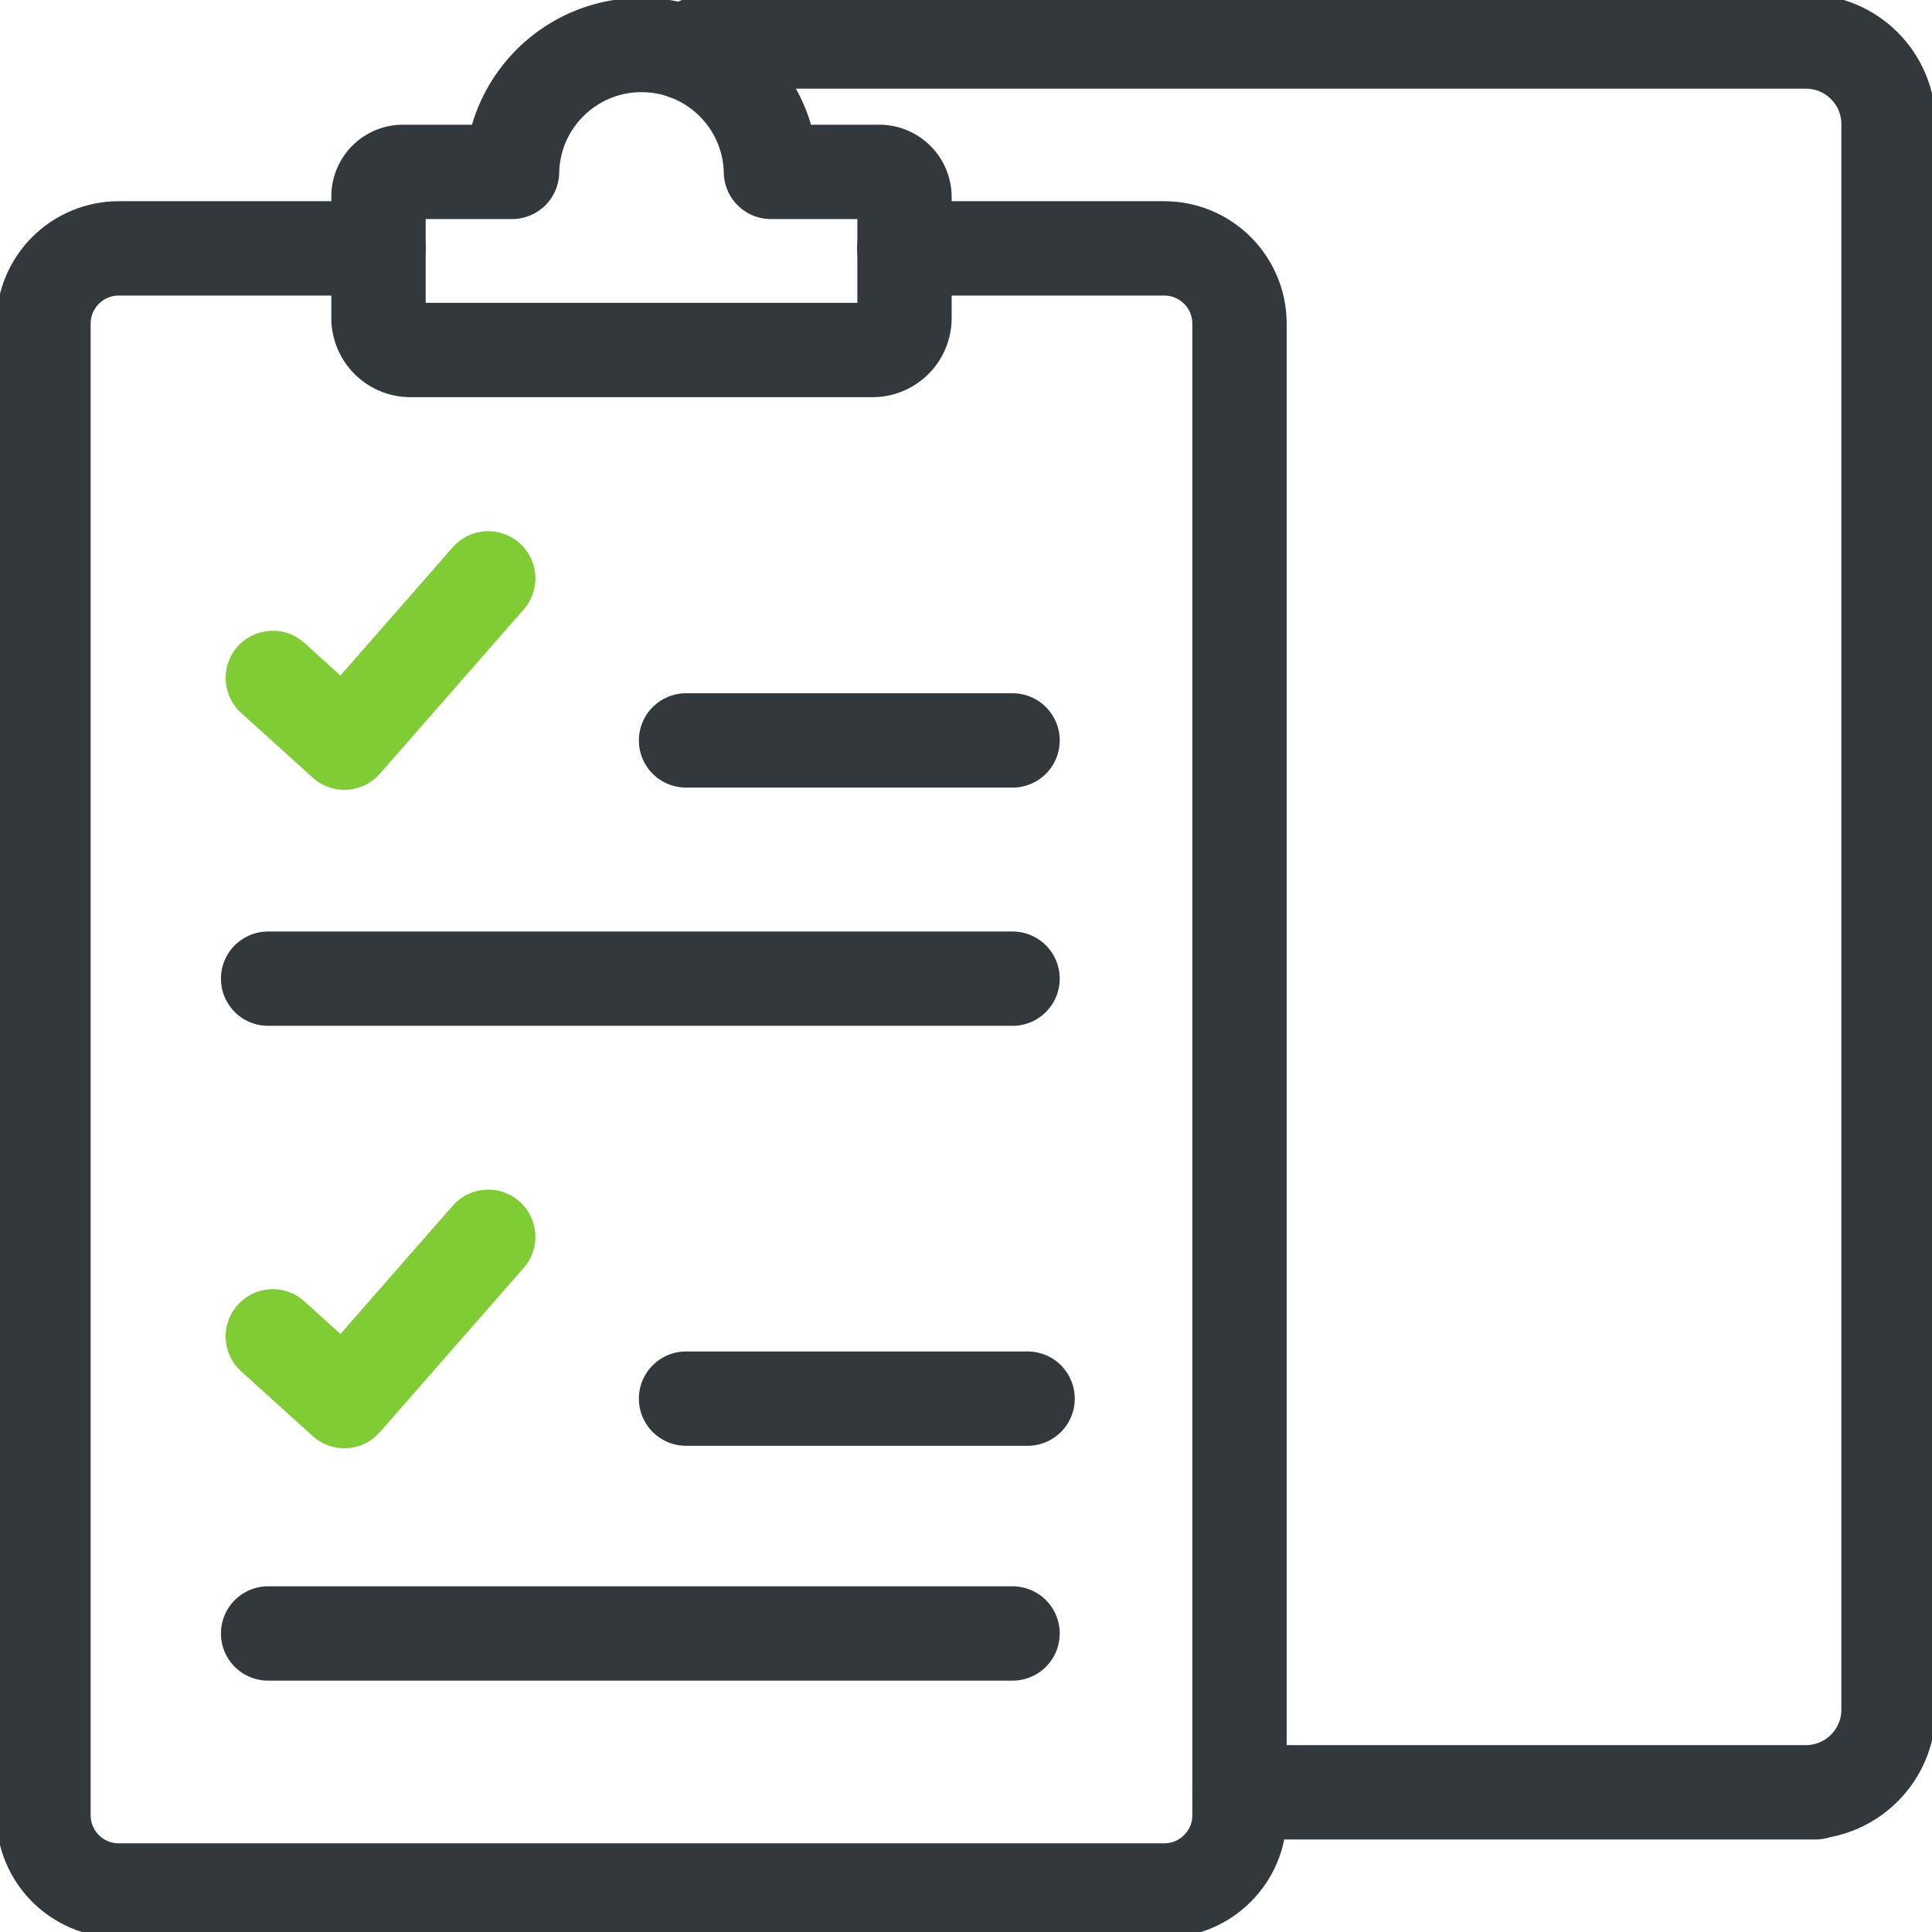
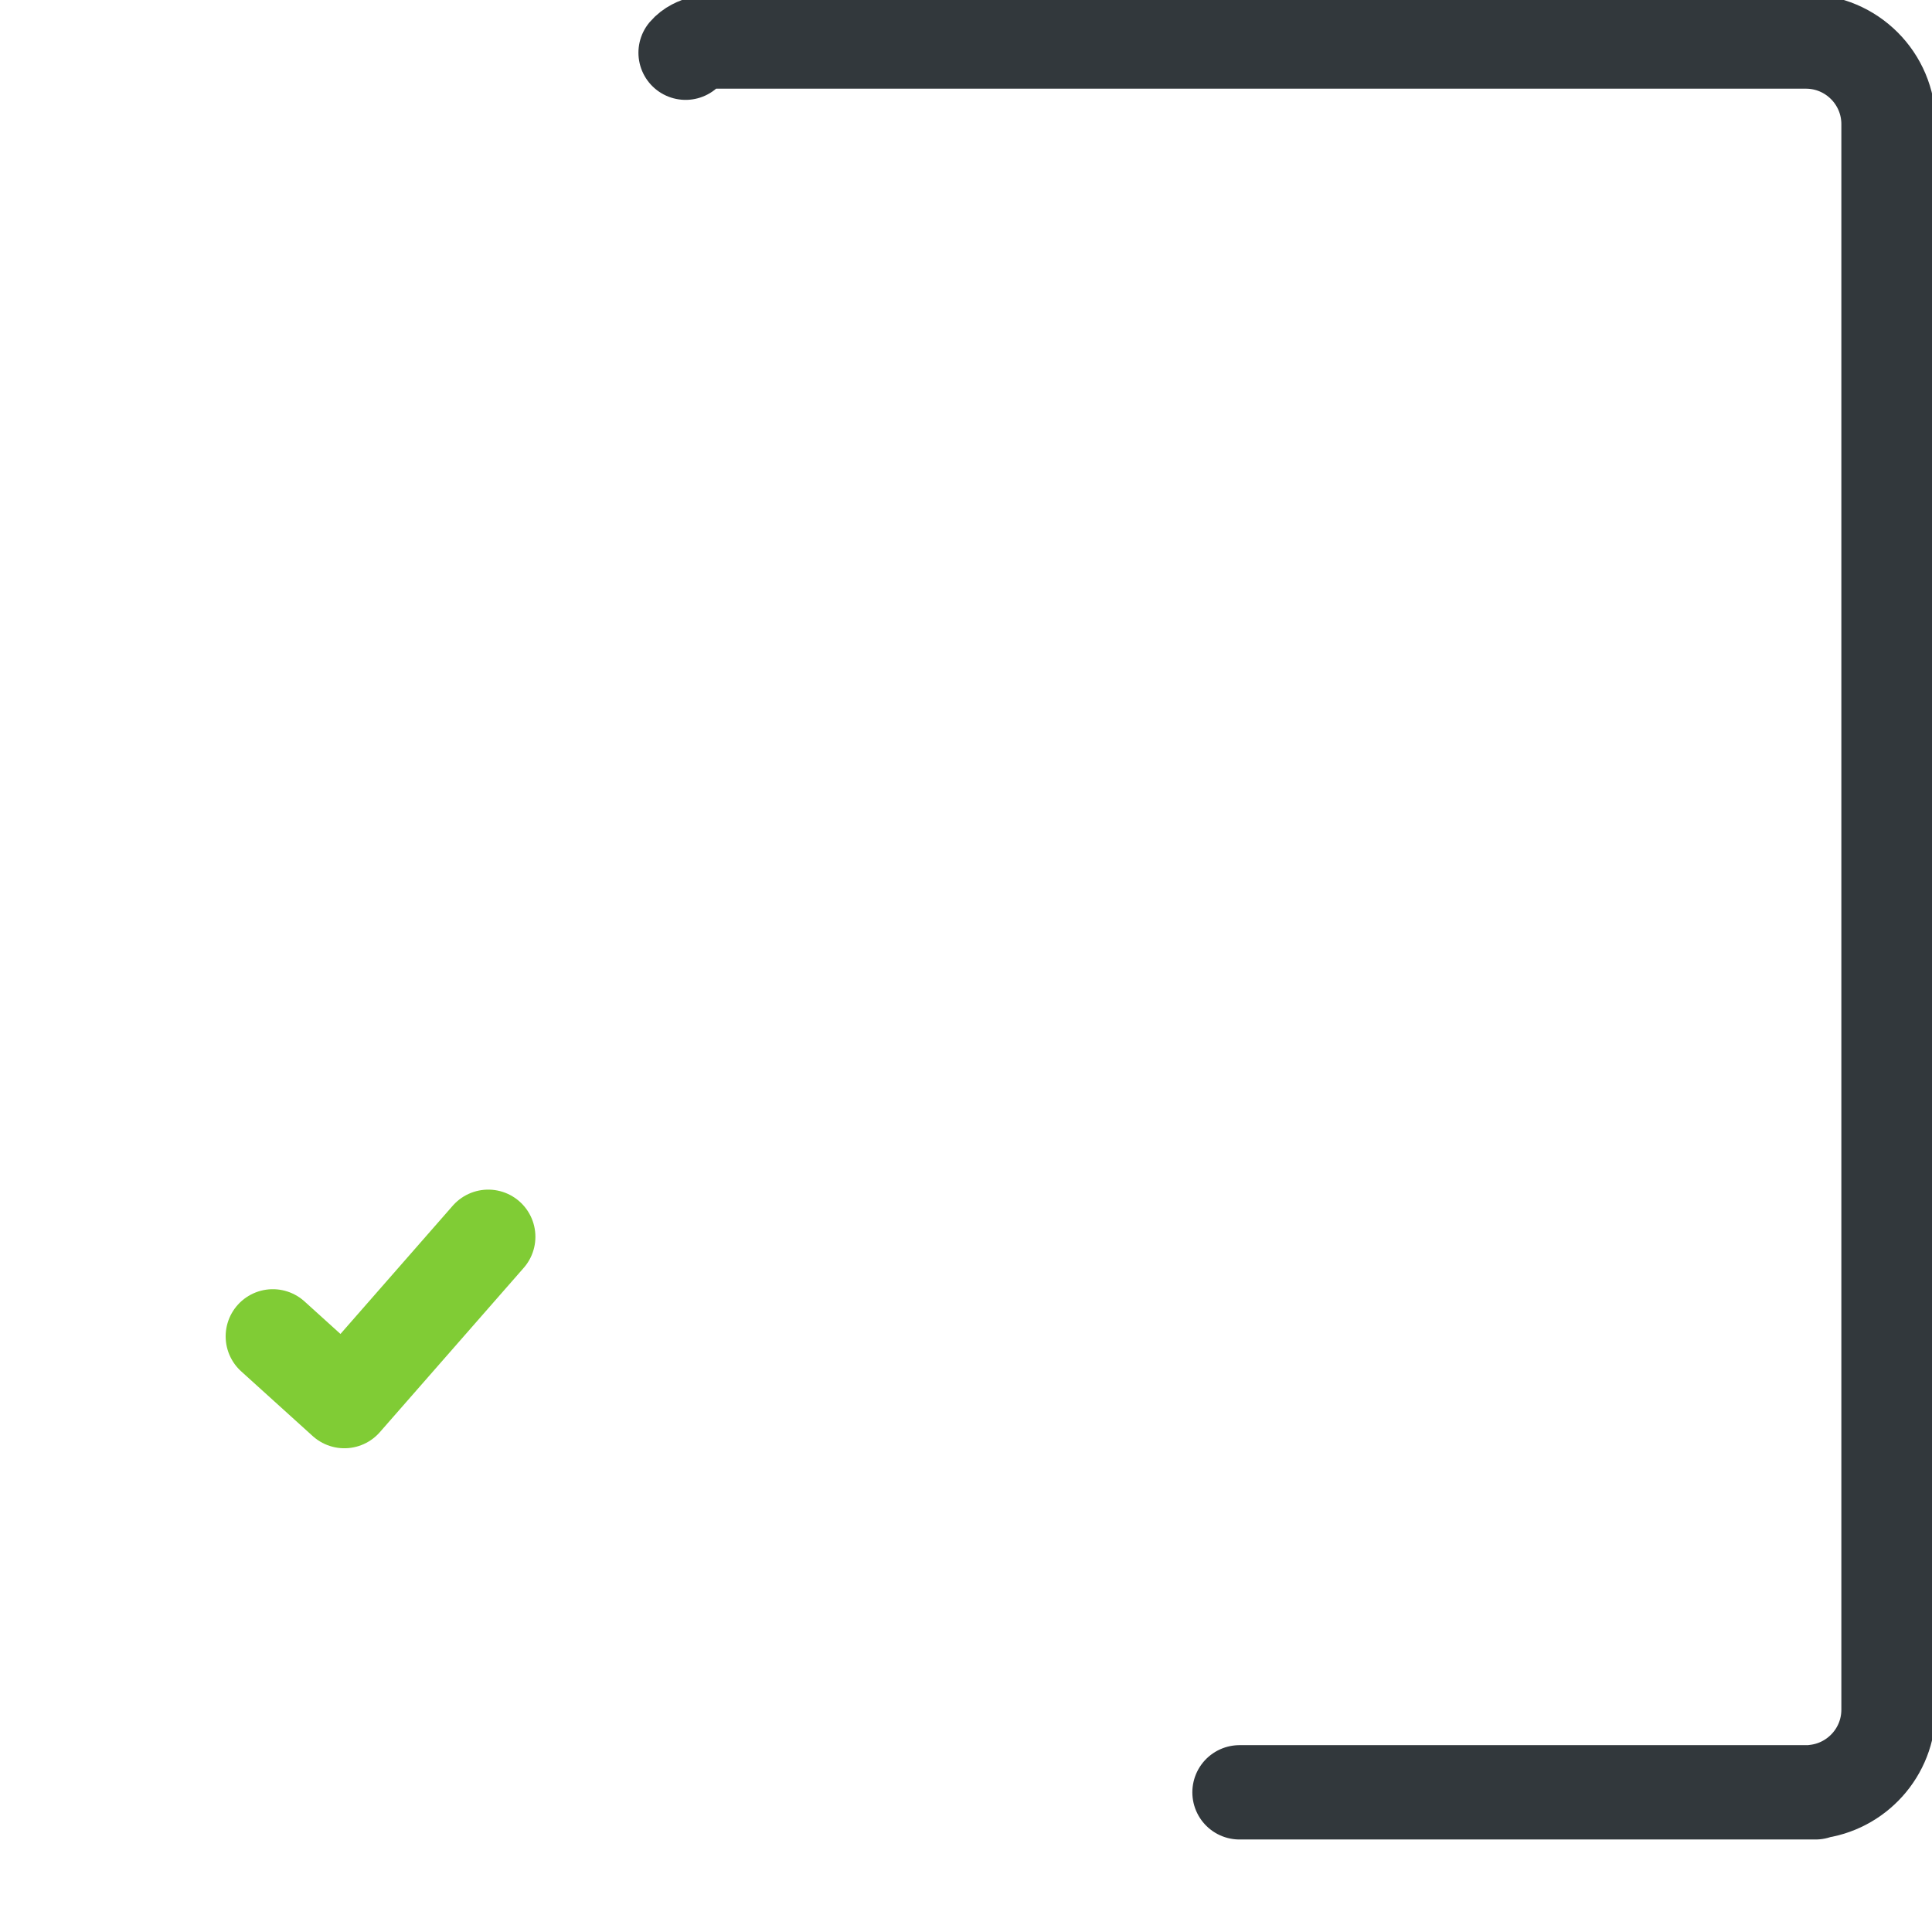
<svg xmlns="http://www.w3.org/2000/svg" version="1.1" width="512" height="512" x="0" y="0" viewBox="0 0 512 512" style="enable-background:new 0 0 512 512" xml:space="preserve" class="">
  <g>
-     <path d="M100.323 65.822H31.481c-11.022 0-19.958 8.936-19.958 19.958v395.262c0 11.022 8.936 19.958 19.958 19.958h277.044c11.022 0 19.958-8.936 19.958-19.958V85.78c0-11.022-8.936-19.958-19.958-19.958h-68.871" style="stroke-width: 25px; stroke-linecap: round; stroke-linejoin: round; stroke-miterlimit: 10;" fill="none" stroke="#32383c" stroke-width="25" stroke-linecap="round" stroke-linejoin="round" stroke-miterlimit="10" data-original="#000000" opacity="1" class="" />
-     <path d="m72.3 179.661 18.96 17.154 38.127-43.543" style="stroke-width: 25px; stroke-linecap: round; stroke-linejoin: round; stroke-miterlimit: 10;" fill="none" stroke="#80cc35" stroke-width="25" stroke-linecap="round" stroke-linejoin="round" stroke-miterlimit="10" data-original="#33cccc" opacity="1" />
-     <path d="M181.806 196.22h86.532M71.05 259.356h197.288" style="stroke-width: 25px; stroke-linecap: round; stroke-miterlimit: 10;" fill="none" stroke="#32383c" stroke-width="25" stroke-linecap="round" stroke-miterlimit="10" data-original="#000000" opacity="1" class="" />
    <path d="m72.3 354.15 18.96 17.154 38.127-43.543" style="stroke-width: 25px; stroke-linecap: round; stroke-linejoin: round; stroke-miterlimit: 10;" fill="none" stroke="#80cc35" stroke-width="25" stroke-linecap="round" stroke-linejoin="round" stroke-miterlimit="10" data-original="#33cccc" opacity="1" />
-     <path d="M181.806 370.652h90.518M71.05 432.885h197.288" style="stroke-width: 25px; stroke-linecap: round; stroke-miterlimit: 10;" fill="none" stroke="#32383c" stroke-width="25" stroke-linecap="round" stroke-miterlimit="10" data-original="#000000" opacity="1" class="" />
-     <path d="M204.309 45.549c-.375-18.632-15.585-33.623-34.306-33.623s-33.932 14.991-34.306 33.623h-28.892a6.5 6.5 0 0 0-6.5 6.5v32.228a8.478 8.478 0 0 0 8.478 8.478h122.44a8.478 8.478 0 0 0 8.478-8.478V52.24a6.691 6.691 0 0 0-6.691-6.691h-28.701z" style="stroke-width: 25px; stroke-linecap: round; stroke-linejoin: round; stroke-miterlimit: 10;" fill="none" stroke="#32383c" stroke-width="25" stroke-linecap="round" stroke-linejoin="round" stroke-miterlimit="10" data-original="#000000" opacity="1" class="" />
    <path d="M328.483 474.985h152.645l-.043-.155c10.913-1.249 19.393-10.504 19.393-21.752V32.907c0-12.099-9.808-21.907-21.907-21.907H188.822s-4.622.023-7.131 2.968" style="stroke-width: 25px; stroke-linecap: round; stroke-linejoin: round; stroke-miterlimit: 10;" fill="none" stroke="#32383c" stroke-width="25" stroke-linecap="round" stroke-linejoin="round" stroke-miterlimit="10" data-original="#000000" opacity="1" class="" />
  </g>
</svg>